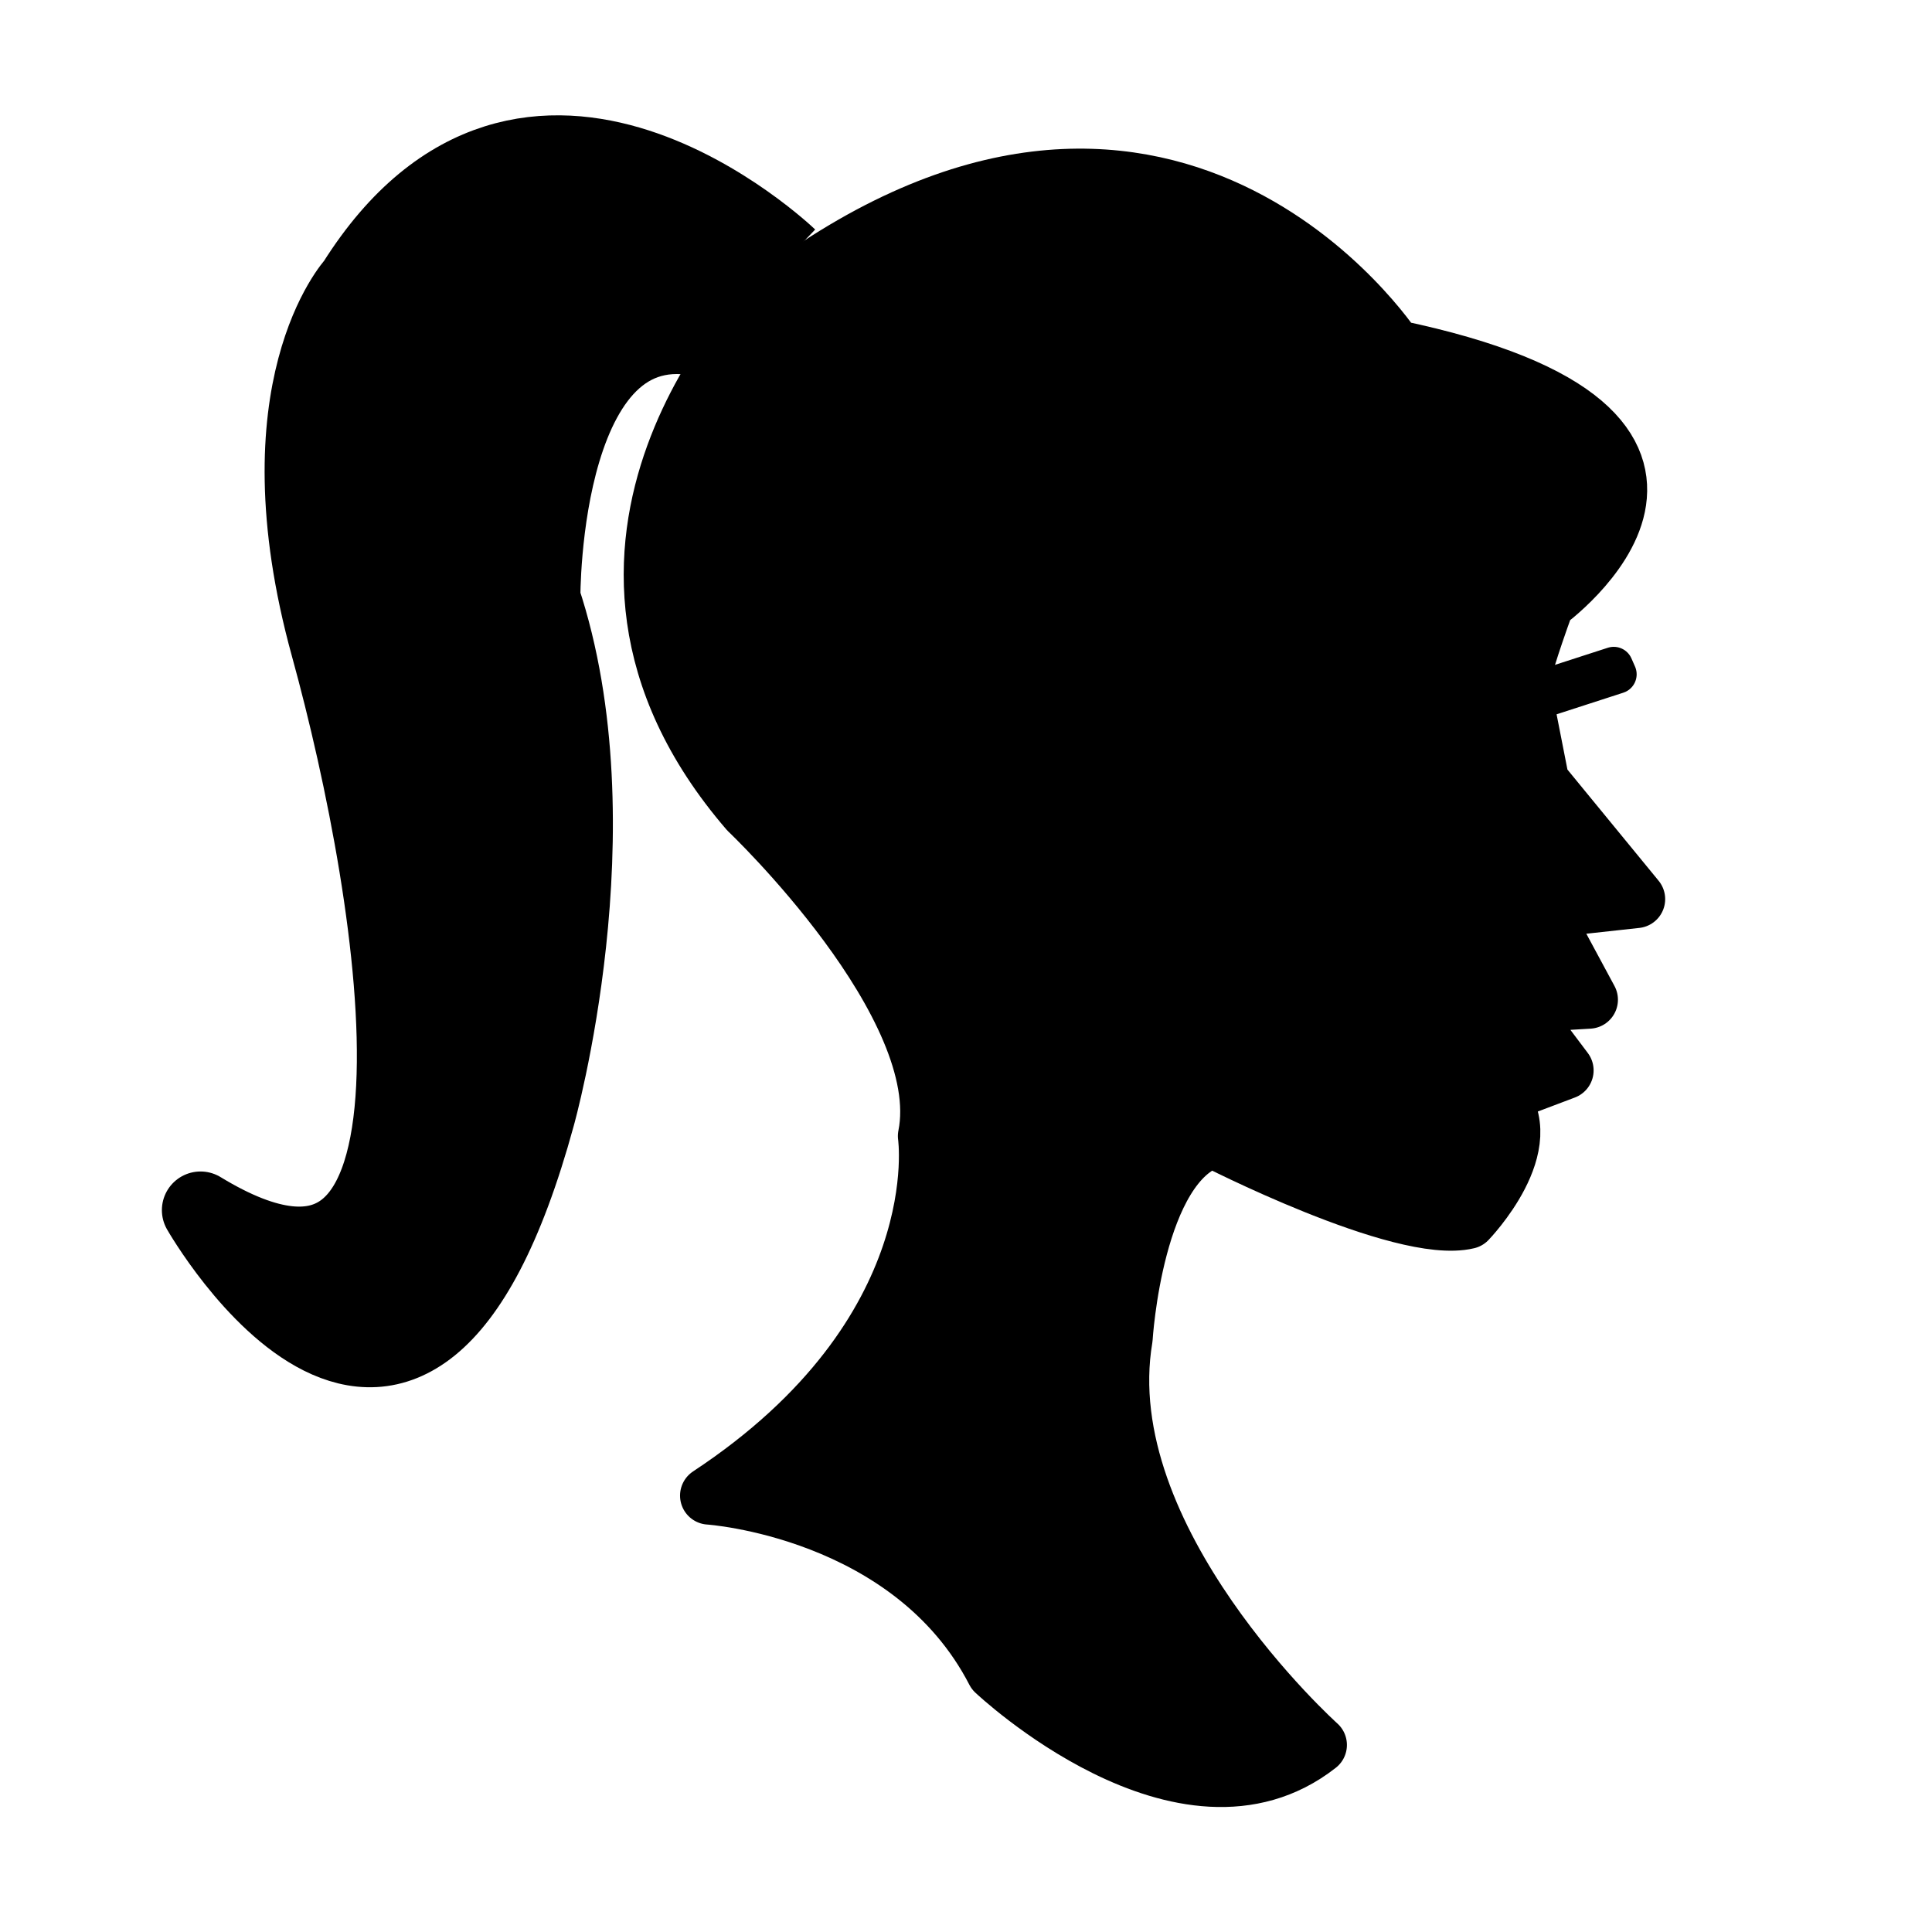
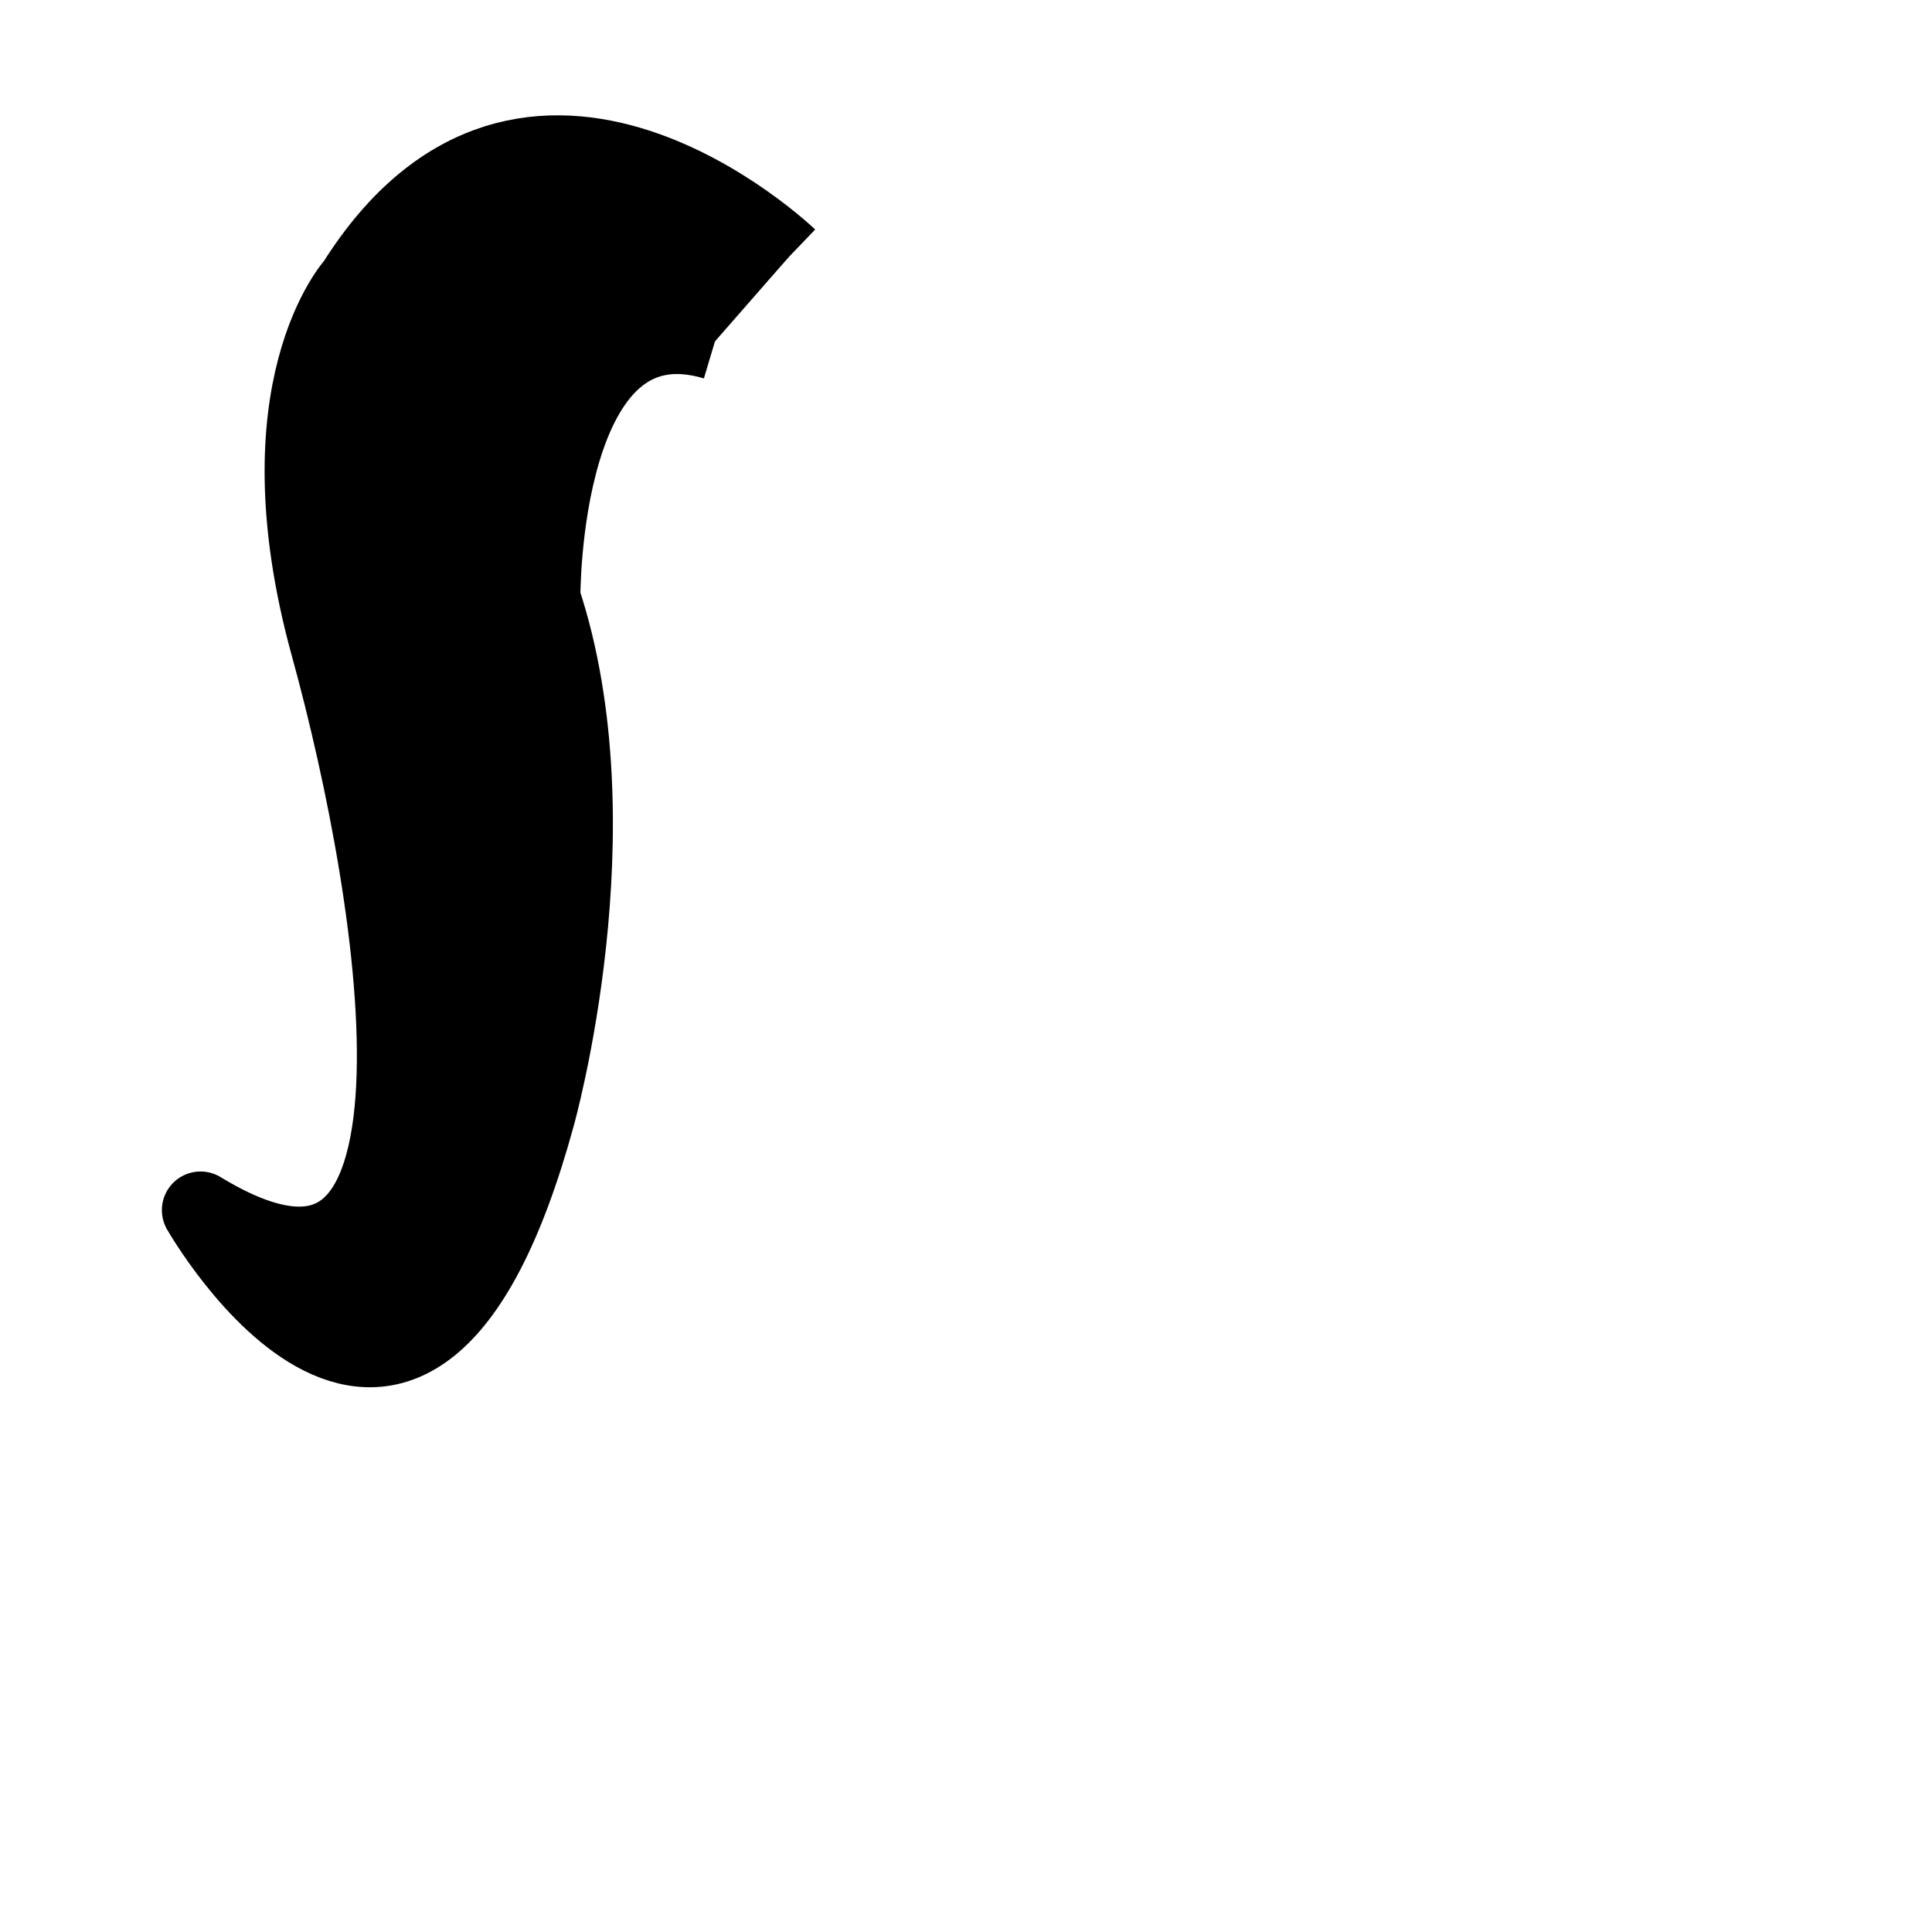
<svg xmlns="http://www.w3.org/2000/svg" version="1.1" id="Lager_1" x="0px" y="0px" viewBox="0 0 1000 1000" style="enable-background:new 0 0 1000 1000;" xml:space="preserve">
  <style type="text/css">
	.st0{stroke:#000000;stroke-width:30;stroke-linejoin:round;stroke-miterlimit:10;}
	.st1{stroke:#000000;stroke-width:40;stroke-linejoin:round;stroke-miterlimit:10;}
	.st2{stroke:#000000;stroke-width:20;stroke-linejoin:round;stroke-miterlimit:10;}
</style>
-   <path class="st0" d="M721.55,180.47c0,0-118.19-180.68-321.96-25.81c0,0-130.42,127.7-12.23,264.91c0,0,105.96,100.53,92.38,168.45  c0,0,14.94,101.89-112.75,186.11c0,0,104.6,6.79,148.08,91.02c0,0,97.81,92.38,167.09,38.04c0,0-118.19-105.96-100.53-210.57  c0,0,5.43-91.02,46.19-103.25c0,0,97.81,50.26,131.77,42.11c0,0,38.4-39.76,15.3-64.22l34.96-13.22l-25.81-34.3l38.4-2.29  l-25.13-46.64l49.58-5.43l-49.58-60.45l-9.64-49.09c0,0-5.3,4.94,12.36-43.96C800.02,311.87,923.96,222.58,721.55,180.47z" />
  <path class="st1" d="M408.09,133.23c0,0-134.49-129.06-224.15,13.58c0,0-50.26,54.34-13.58,187.47s76.08,379.02-66.57,292.08  c0,0,108.55,190.14,173.89-48.91c0,0,42.11-149.43,2.72-267.62c0,0-1.36-160.3,89.66-133.13" />
-   <polygon class="st2" points="837.13,349.03 788.26,364.85 786.4,360.61 835.27,344.8 " />
</svg>